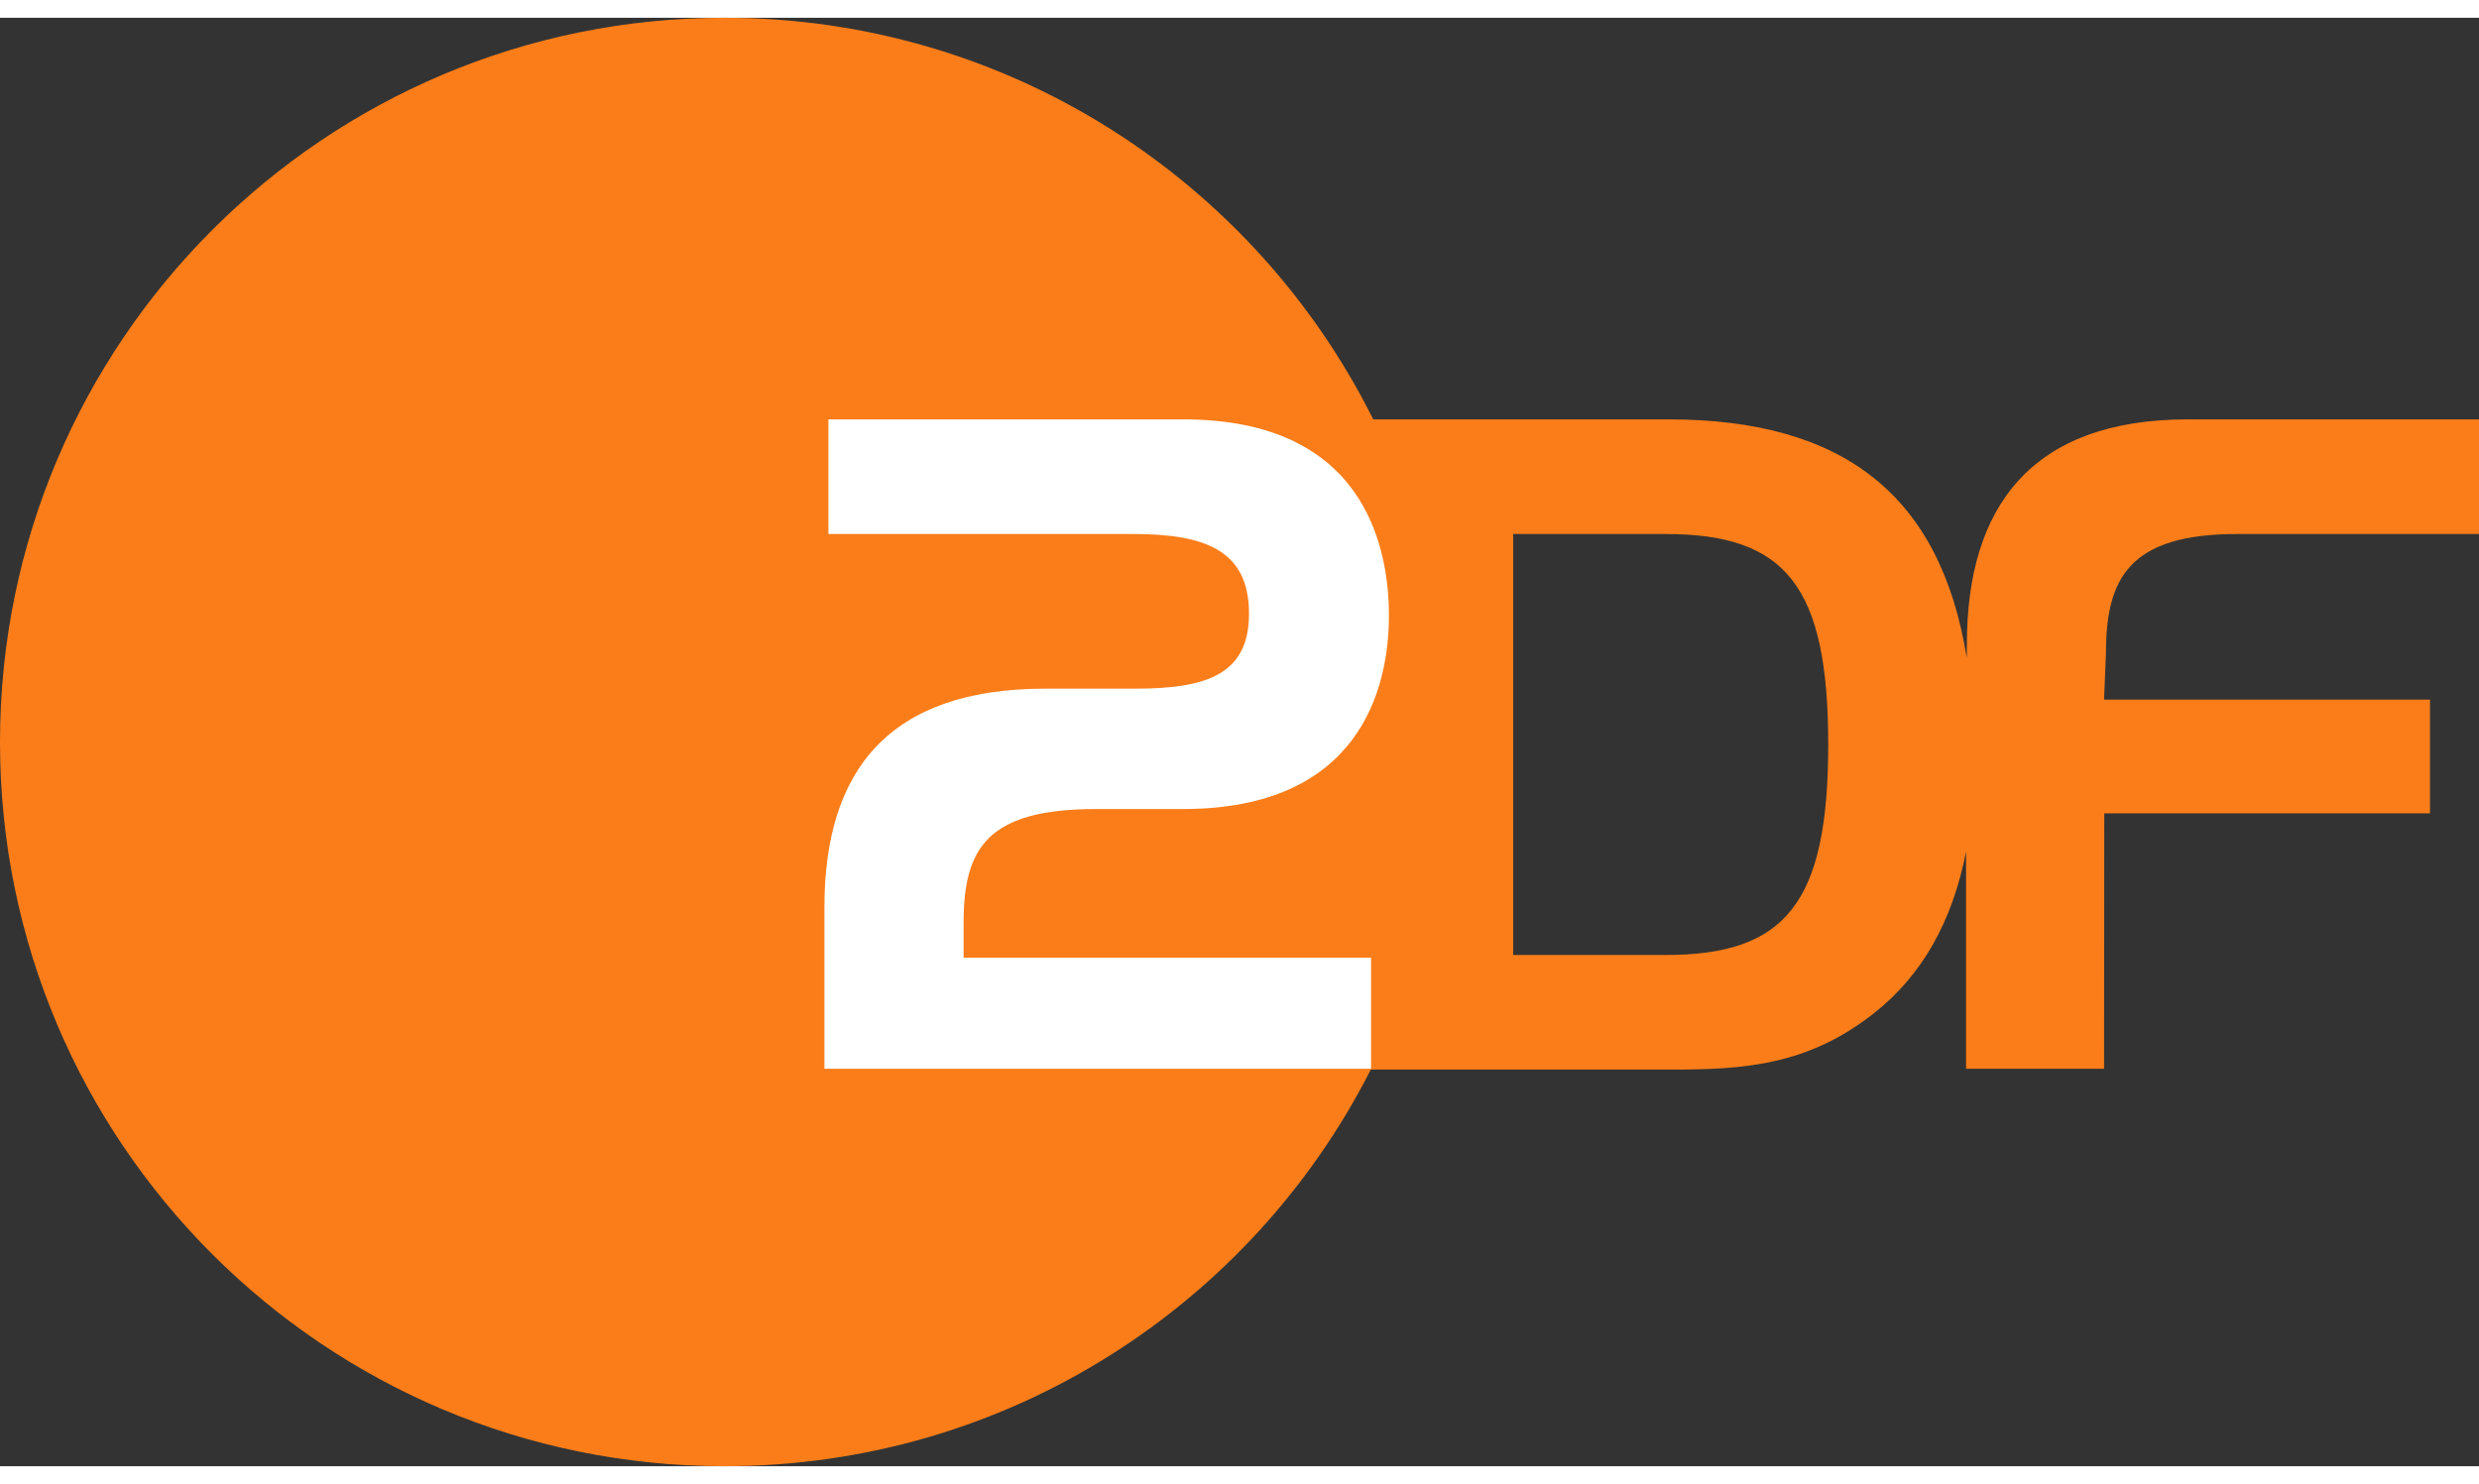
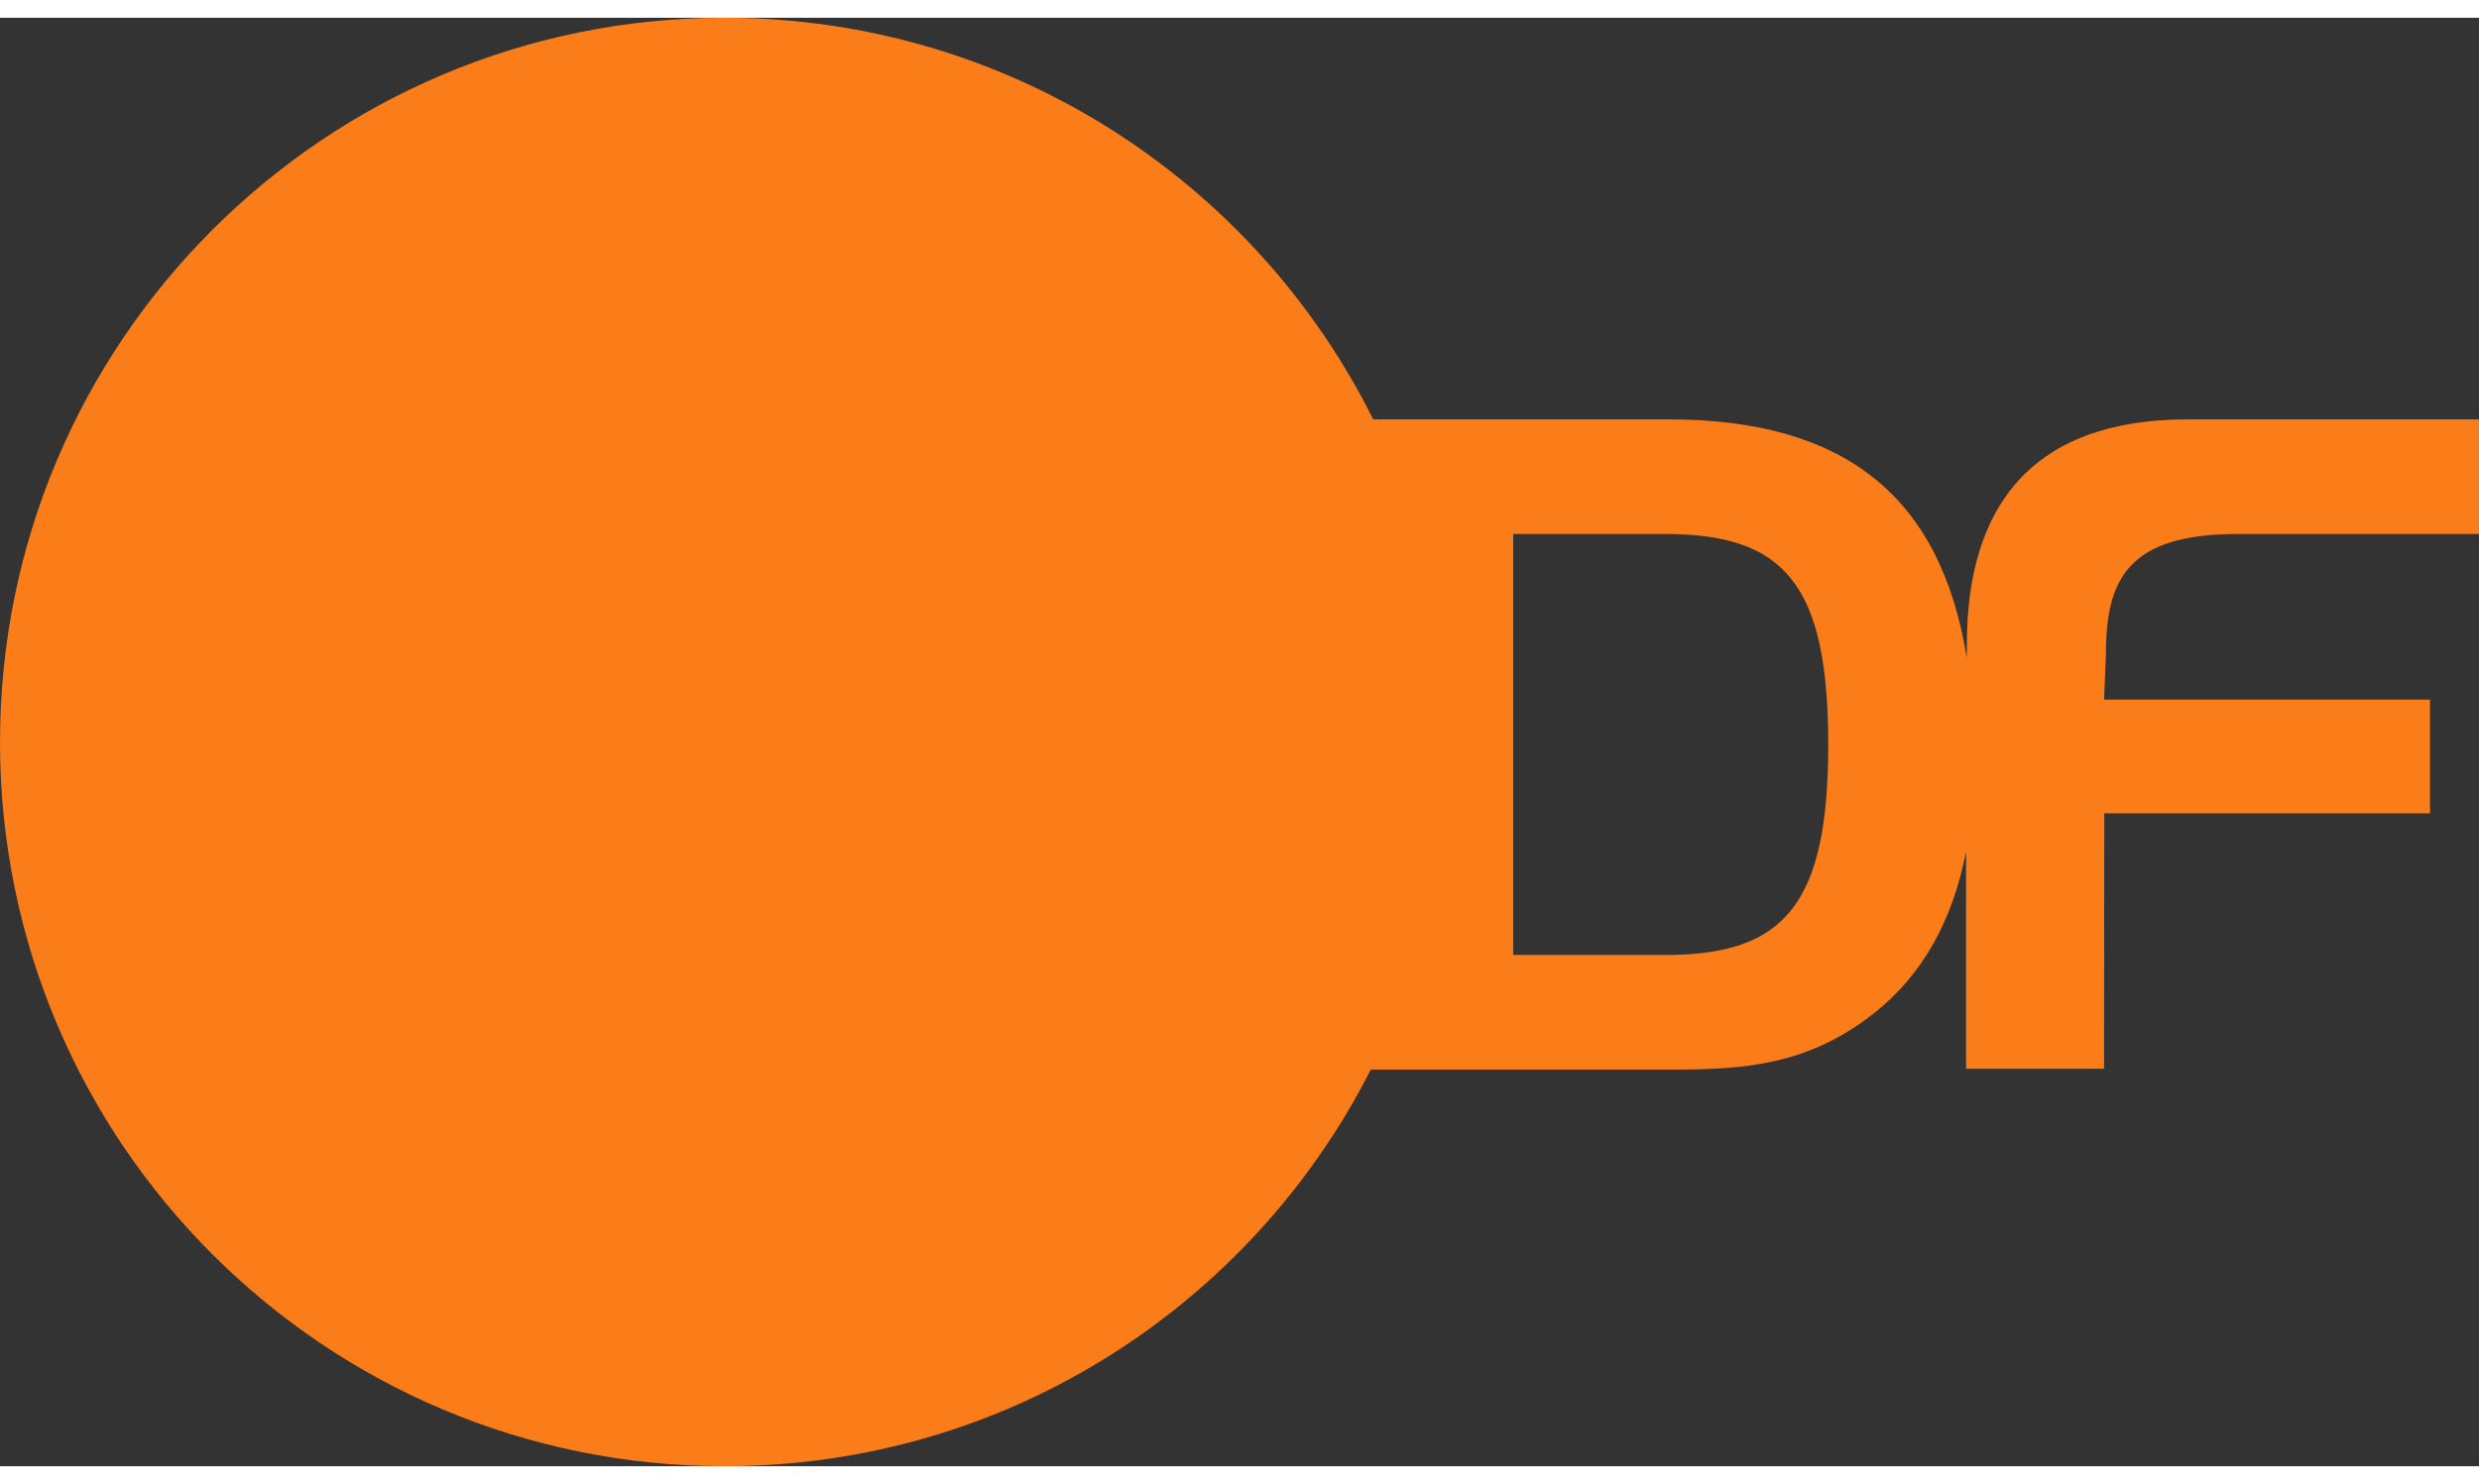
<svg xmlns="http://www.w3.org/2000/svg" height="1497" viewBox="0 0 418.11 244.366" width="2500">
  <rect x="0" y="0" width="418.11" height="244.366" fill="#333333" stroke="none" />
  <path d="M280.906 158.116H255.22V87.094h25.686c20.184 0 27.443 8.635 27.443 35.508 0 26.868-7.259 35.514-27.443 35.514m96.429-71.022h40.775V67.752h-49.113c-26.415 0-37.263 14.785-37.263 37.96l-.018 2.265C327.3 80.69 311.09 67.752 281.39 67.752H231.61C211.583 27.585 170.118 0 122.194 0 54.734 0 0 54.711 0 122.211c0 67.484 54.734 122.155 122.194 122.155 47.644 0 88.849-27.206 109.004-66.915h50.776c12.157 0 23.059-.722 34.224-9.616 8.026-6.385 13.075-15.359 15.398-27.138v36.61h23.276l.034-43.092h54.941v-19.18h-54.975l.317-7.764c0-12.581 3.78-20.177 22.146-20.177" fill="#fa7d19" />
-   <path d="M176.303 113.181h15.17c12.076 0 19.185-2.42 19.185-12.645 0-10.505-7.109-13.442-19.477-13.442h-51.46V67.753h59.864c30.374 0 34.672 21.257 34.672 33.11 0 12.617-5.148 32.628-34.711 32.628h-14.688c-18.378 0-22.336 6.644-22.336 19.215v5.875h68.722v18.727h-92.2V150.09c0-23.139 10.884-36.909 37.259-36.909" fill="#fff" />
</svg>